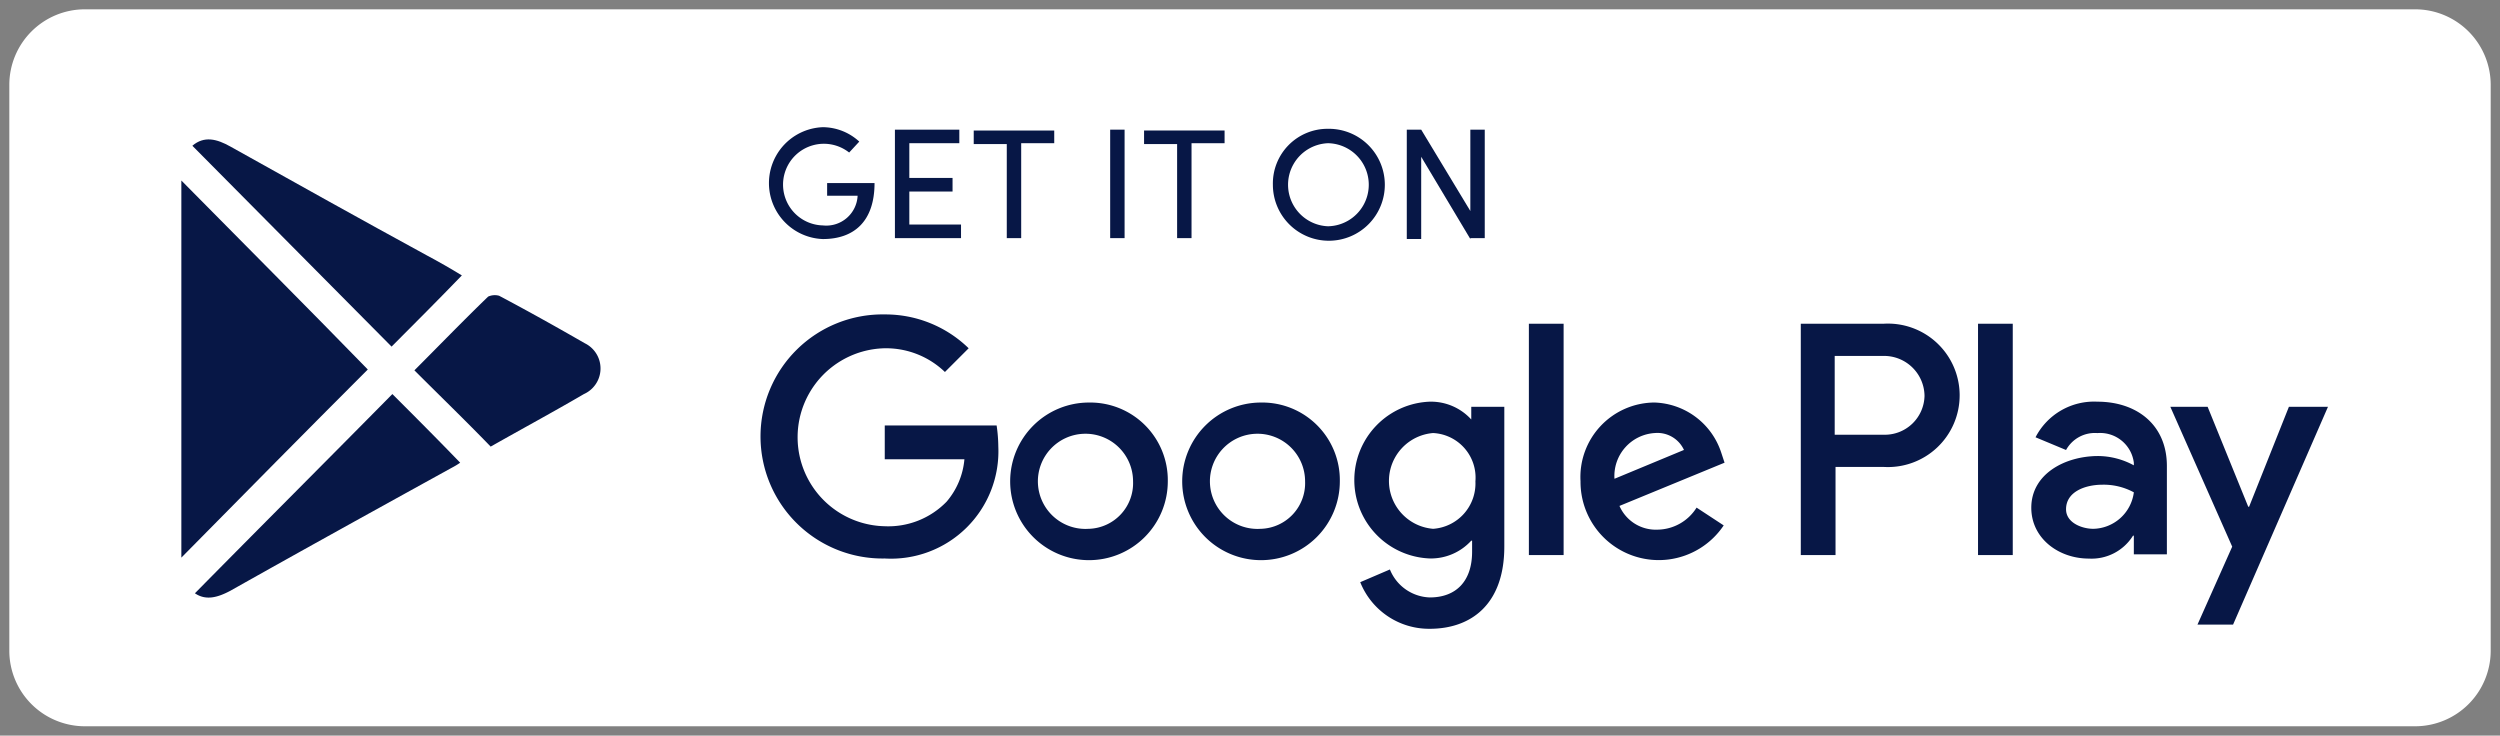
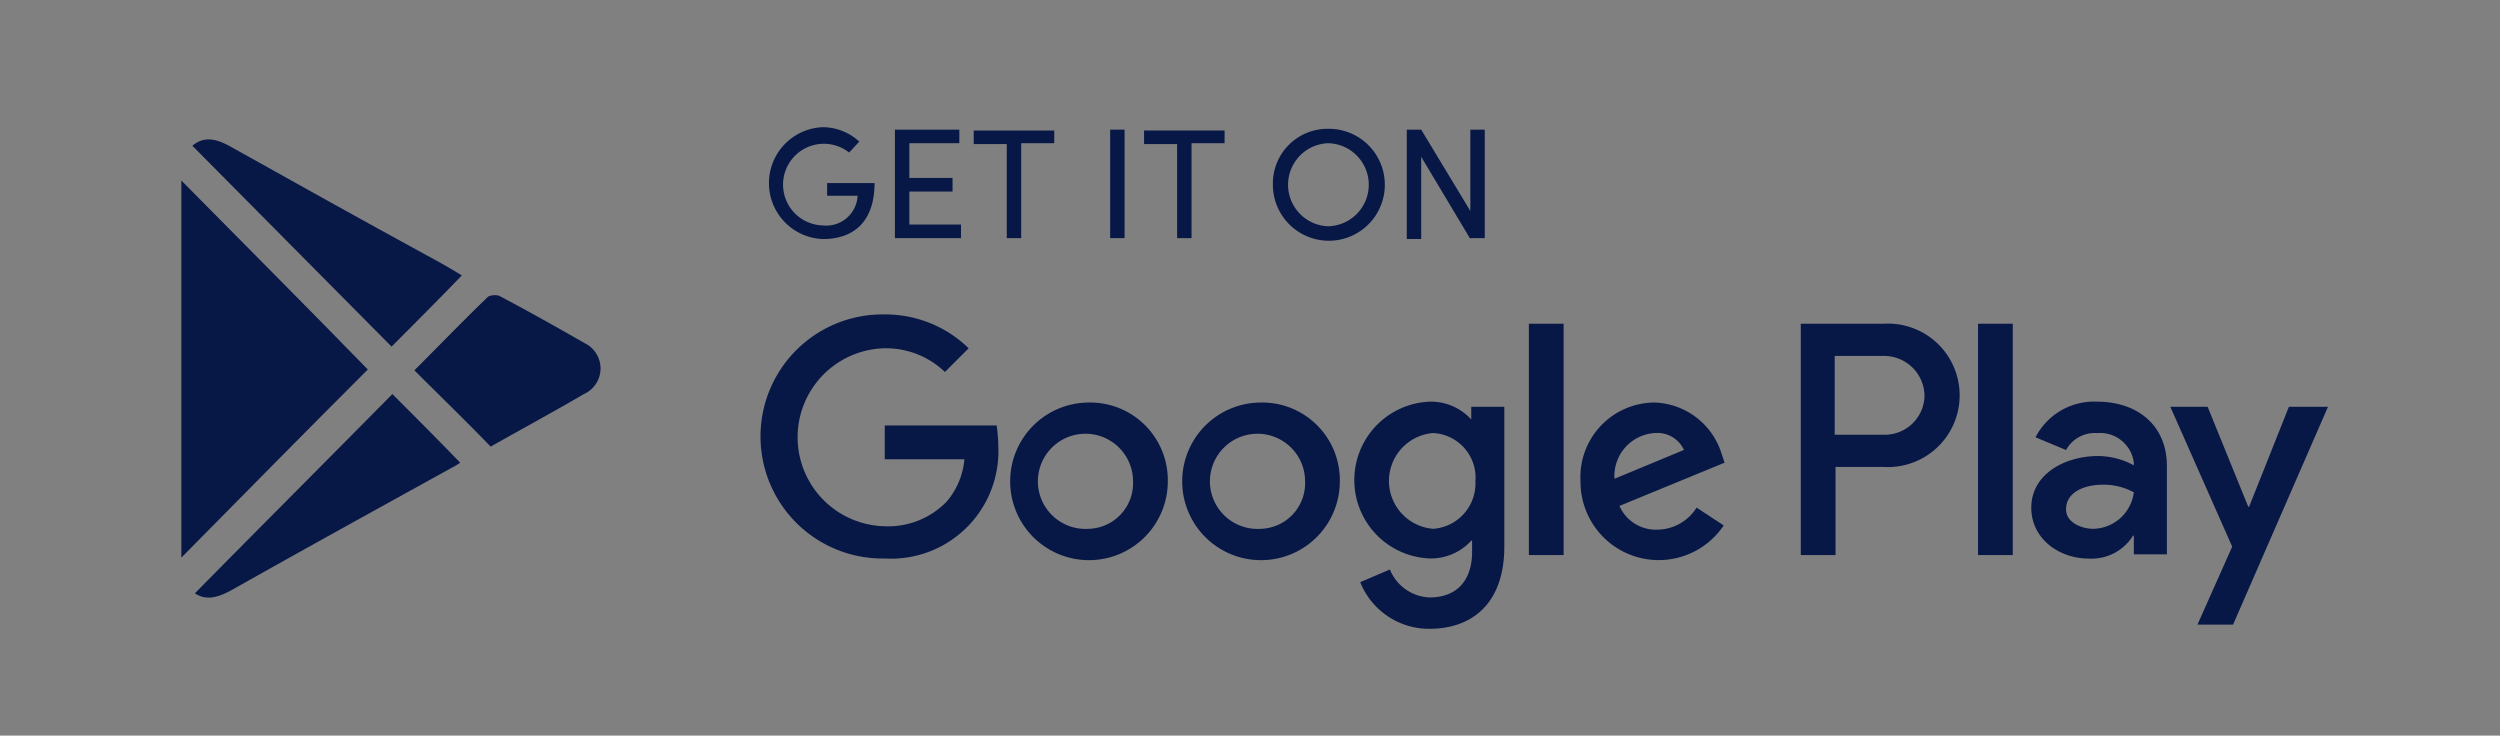
<svg xmlns="http://www.w3.org/2000/svg" id="Group_17359" data-name="Group 17359" width="192.071" height="56.514" viewBox="0 0 192.071 56.514">
  <rect x="0" y="0" width="192.071" height="56.514" fill="#808080" stroke="none" />
  <g id="Group_15905" data-name="Group 15905">
-     <path id="Path_19753" data-name="Path 19753" d="M188.444,58.782H9.395A5.808,5.808,0,0,1,3.6,52.987V9.495A5.808,5.808,0,0,1,9.395,3.7h179.05a5.808,5.808,0,0,1,5.795,5.795V52.987A5.808,5.808,0,0,1,188.444,58.782Z" transform="translate(-2.884 -2.984)" fill="#fff" />
    <path id="Path_19754" data-name="Path 19754" d="M187.344,59.115H9.727A7.253,7.253,0,0,1,2.5,51.887V9.827A7.253,7.253,0,0,1,9.727,2.6H187.344a7.253,7.253,0,0,1,7.227,7.227v42.06A7.253,7.253,0,0,1,187.344,59.115ZM9.727,4.032A5.808,5.808,0,0,0,3.932,9.827v42.06a5.808,5.808,0,0,0,5.795,5.795H187.344a5.808,5.808,0,0,0,5.795-5.795V9.827a5.808,5.808,0,0,0-5.795-5.795Z" transform="translate(-2.5 -2.6)" fill="none" />
  </g>
  <path id="Path_19755" data-name="Path 19755" d="M130.714,46.471a6.055,6.055,0,1,0,6.055,6.055A5.962,5.962,0,0,0,130.714,46.471Zm0,9.7a3.656,3.656,0,1,1,3.386-3.646A3.509,3.509,0,0,1,130.714,56.173Zm-13.217-9.7a6.055,6.055,0,1,0,6.055,6.055A5.962,5.962,0,0,0,117.5,46.471Zm0,9.7a3.656,3.656,0,1,1,3.386-3.646A3.509,3.509,0,0,1,117.5,56.173Zm-15.691-7.878v2.539h6.12a5.773,5.773,0,0,1-1.367,3.255,6.24,6.24,0,0,1-4.753,1.888,6.838,6.838,0,0,1,0-13.673,6.53,6.53,0,0,1,4.623,1.823l1.823-1.823a9.169,9.169,0,0,0-6.446-2.6,9.377,9.377,0,1,0,0,18.751,8.251,8.251,0,0,0,8.725-8.594,11.781,11.781,0,0,0-.13-1.628h-8.594Zm64.263,2.018a5.581,5.581,0,0,0-5.144-3.841,5.727,5.727,0,0,0-5.664,6.055,6.008,6.008,0,0,0,11,3.386l-2.083-1.367a3.589,3.589,0,0,1-2.995,1.693,3.046,3.046,0,0,1-2.93-1.823l8.074-3.321Zm-8.2,2.018a3.307,3.307,0,0,1,3.125-3.516,2.245,2.245,0,0,1,2.214,1.3Zm-6.576,5.86h2.669V40.416h-2.669Zm-4.362-10.417h-.065a4.193,4.193,0,0,0-3.19-1.367,6.027,6.027,0,0,0,0,12.045,4.193,4.193,0,0,0,3.19-1.367h.065v.846c0,2.279-1.237,3.516-3.255,3.516a3.424,3.424,0,0,1-3.06-2.149l-2.279.977a5.69,5.69,0,0,0,5.339,3.581c3.125,0,5.73-1.823,5.73-6.316V46.8h-2.539v.977Zm-3,8.4a3.691,3.691,0,0,1,0-7.357,3.429,3.429,0,0,1,3.255,3.711A3.493,3.493,0,0,1,143.931,56.173ZM178.5,40.416h-6.316V58.191h2.669V51.42h3.711a5.511,5.511,0,1,0-.065-11Zm.065,8.529h-3.776V42.89h3.776a3.108,3.108,0,0,1,3.125,3.06A3.053,3.053,0,0,1,178.569,48.945Zm16.407-2.539a5.053,5.053,0,0,0-4.753,2.735l2.344.977a2.525,2.525,0,0,1,2.409-1.3,2.609,2.609,0,0,1,2.8,2.279v.2a5.812,5.812,0,0,0-2.735-.716c-2.539,0-5.144,1.367-5.144,3.972,0,2.344,2.083,3.907,4.427,3.907a3.748,3.748,0,0,0,3.386-1.758h.065v1.432h2.539V51.355C200.316,48.164,197.972,46.406,194.977,46.406Zm-.326,9.766c-.846,0-2.083-.456-2.083-1.5,0-1.367,1.5-1.888,2.8-1.888a4.854,4.854,0,0,1,2.409.586A3.209,3.209,0,0,1,194.651,56.173Zm15.04-9.376-3.06,7.683h-.065L203.441,46.8h-2.865l4.753,10.743-2.669,5.99h2.735L212.686,46.8h-3ZM185.8,58.191h2.669V40.416H185.8Z" transform="translate(-33.832 -15.545)" fill="#071746" />
  <g id="Group_15906" data-name="Group 15906" transform="translate(58.989 9.766)">
    <path id="Path_19756" data-name="Path 19756" d="M99.35,19.553a3.137,3.137,0,1,0-2.018,5.6A2.41,2.41,0,0,0,100,22.874H97.658V21.9H101.3c0,2.93-1.563,4.3-3.972,4.3a4.3,4.3,0,0,1,0-8.594,4.17,4.17,0,0,1,2.8,1.107Z" transform="translate(-93.1 -17.6)" fill="#071746" />
    <path id="Path_19757" data-name="Path 19757" d="M113.048,17.9v1.042h-3.841v2.669h3.321v1.042h-3.321v2.539h3.972v1.042H108.1V17.9Z" transform="translate(-98.334 -17.705)" fill="#071746" />
    <path id="Path_19758" data-name="Path 19758" d="M123.585,17.9v1.042h-2.539v7.292h-1.107V19.007H117.4V17.965h6.185Z" transform="translate(-101.579 -17.705)" fill="#071746" />
    <path id="Path_19759" data-name="Path 19759" d="M134.607,17.9v8.334H133.5V17.9Z" transform="translate(-107.196 -17.705)" fill="#071746" />
    <path id="Path_19760" data-name="Path 19760" d="M143.685,17.9v1.042h-2.539v7.292h-1.107V19.007H137.5V17.965h6.185Z" transform="translate(-108.592 -17.705)" fill="#071746" />
    <path id="Path_19761" data-name="Path 19761" d="M156.932,17.8a4.3,4.3,0,1,1-4.232,4.3A4.2,4.2,0,0,1,156.932,17.8Zm0,7.488a3.191,3.191,0,0,0,0-6.381,3.193,3.193,0,0,0,0,6.381Z" transform="translate(-113.895 -17.67)" fill="#071746" />
    <path id="Path_19762" data-name="Path 19762" d="M173.383,26.3l-3.776-6.316V26.3H168.5V17.9h1.107l3.776,6.25V17.9h1.107v8.334h-1.107Z" transform="translate(-119.408 -17.705)" fill="#071746" />
  </g>
  <g id="Group_15907" data-name="Group 15907" transform="translate(13.933 10.711)">
    <path id="Path_19763" data-name="Path 19763" d="M23.9,23.9c4.883,4.948,9.7,9.766,14.324,14.519C33.471,43.172,28.718,47.99,23.9,52.873,23.9,43.3,23.9,33.731,23.9,23.9Z" transform="translate(-23.9 -20.743)" fill="#071746" />
    <path id="Path_19764" data-name="Path 19764" d="M25.2,19.539c.912-.781,1.888-.521,2.93.065,5.013,2.8,10.027,5.6,15.04,8.334q1.465.781,2.735,1.563c-1.823,1.888-3.646,3.711-5.4,5.469C35.487,29.891,30.344,24.748,25.2,19.539Z" transform="translate(-24.354 -19.052)" fill="#071746" />
    <path id="Path_19765" data-name="Path 19765" d="M40.67,49.1c1.693,1.693,3.451,3.451,5.209,5.274a5.724,5.724,0,0,1-.651.391c-5.664,3.125-11.329,6.25-16.993,9.441-.977.521-1.888.781-2.735.2C30.578,59.257,35.657,54.179,40.67,49.1Z" transform="translate(-24.458 -29.536)" fill="#071746" />
    <path id="Path_19766" data-name="Path 19766" d="M57.26,49.066c-1.953-2.018-3.907-3.907-5.86-5.86,1.823-1.823,3.711-3.776,5.664-5.664a1.238,1.238,0,0,1,.846-.065c2.214,1.172,4.427,2.409,6.576,3.646a2.155,2.155,0,0,1-.065,3.907C62.078,46.4,59.669,47.7,57.26,49.066Z" transform="translate(-33.495 -25.465)" fill="#071746" />
  </g>
</svg>